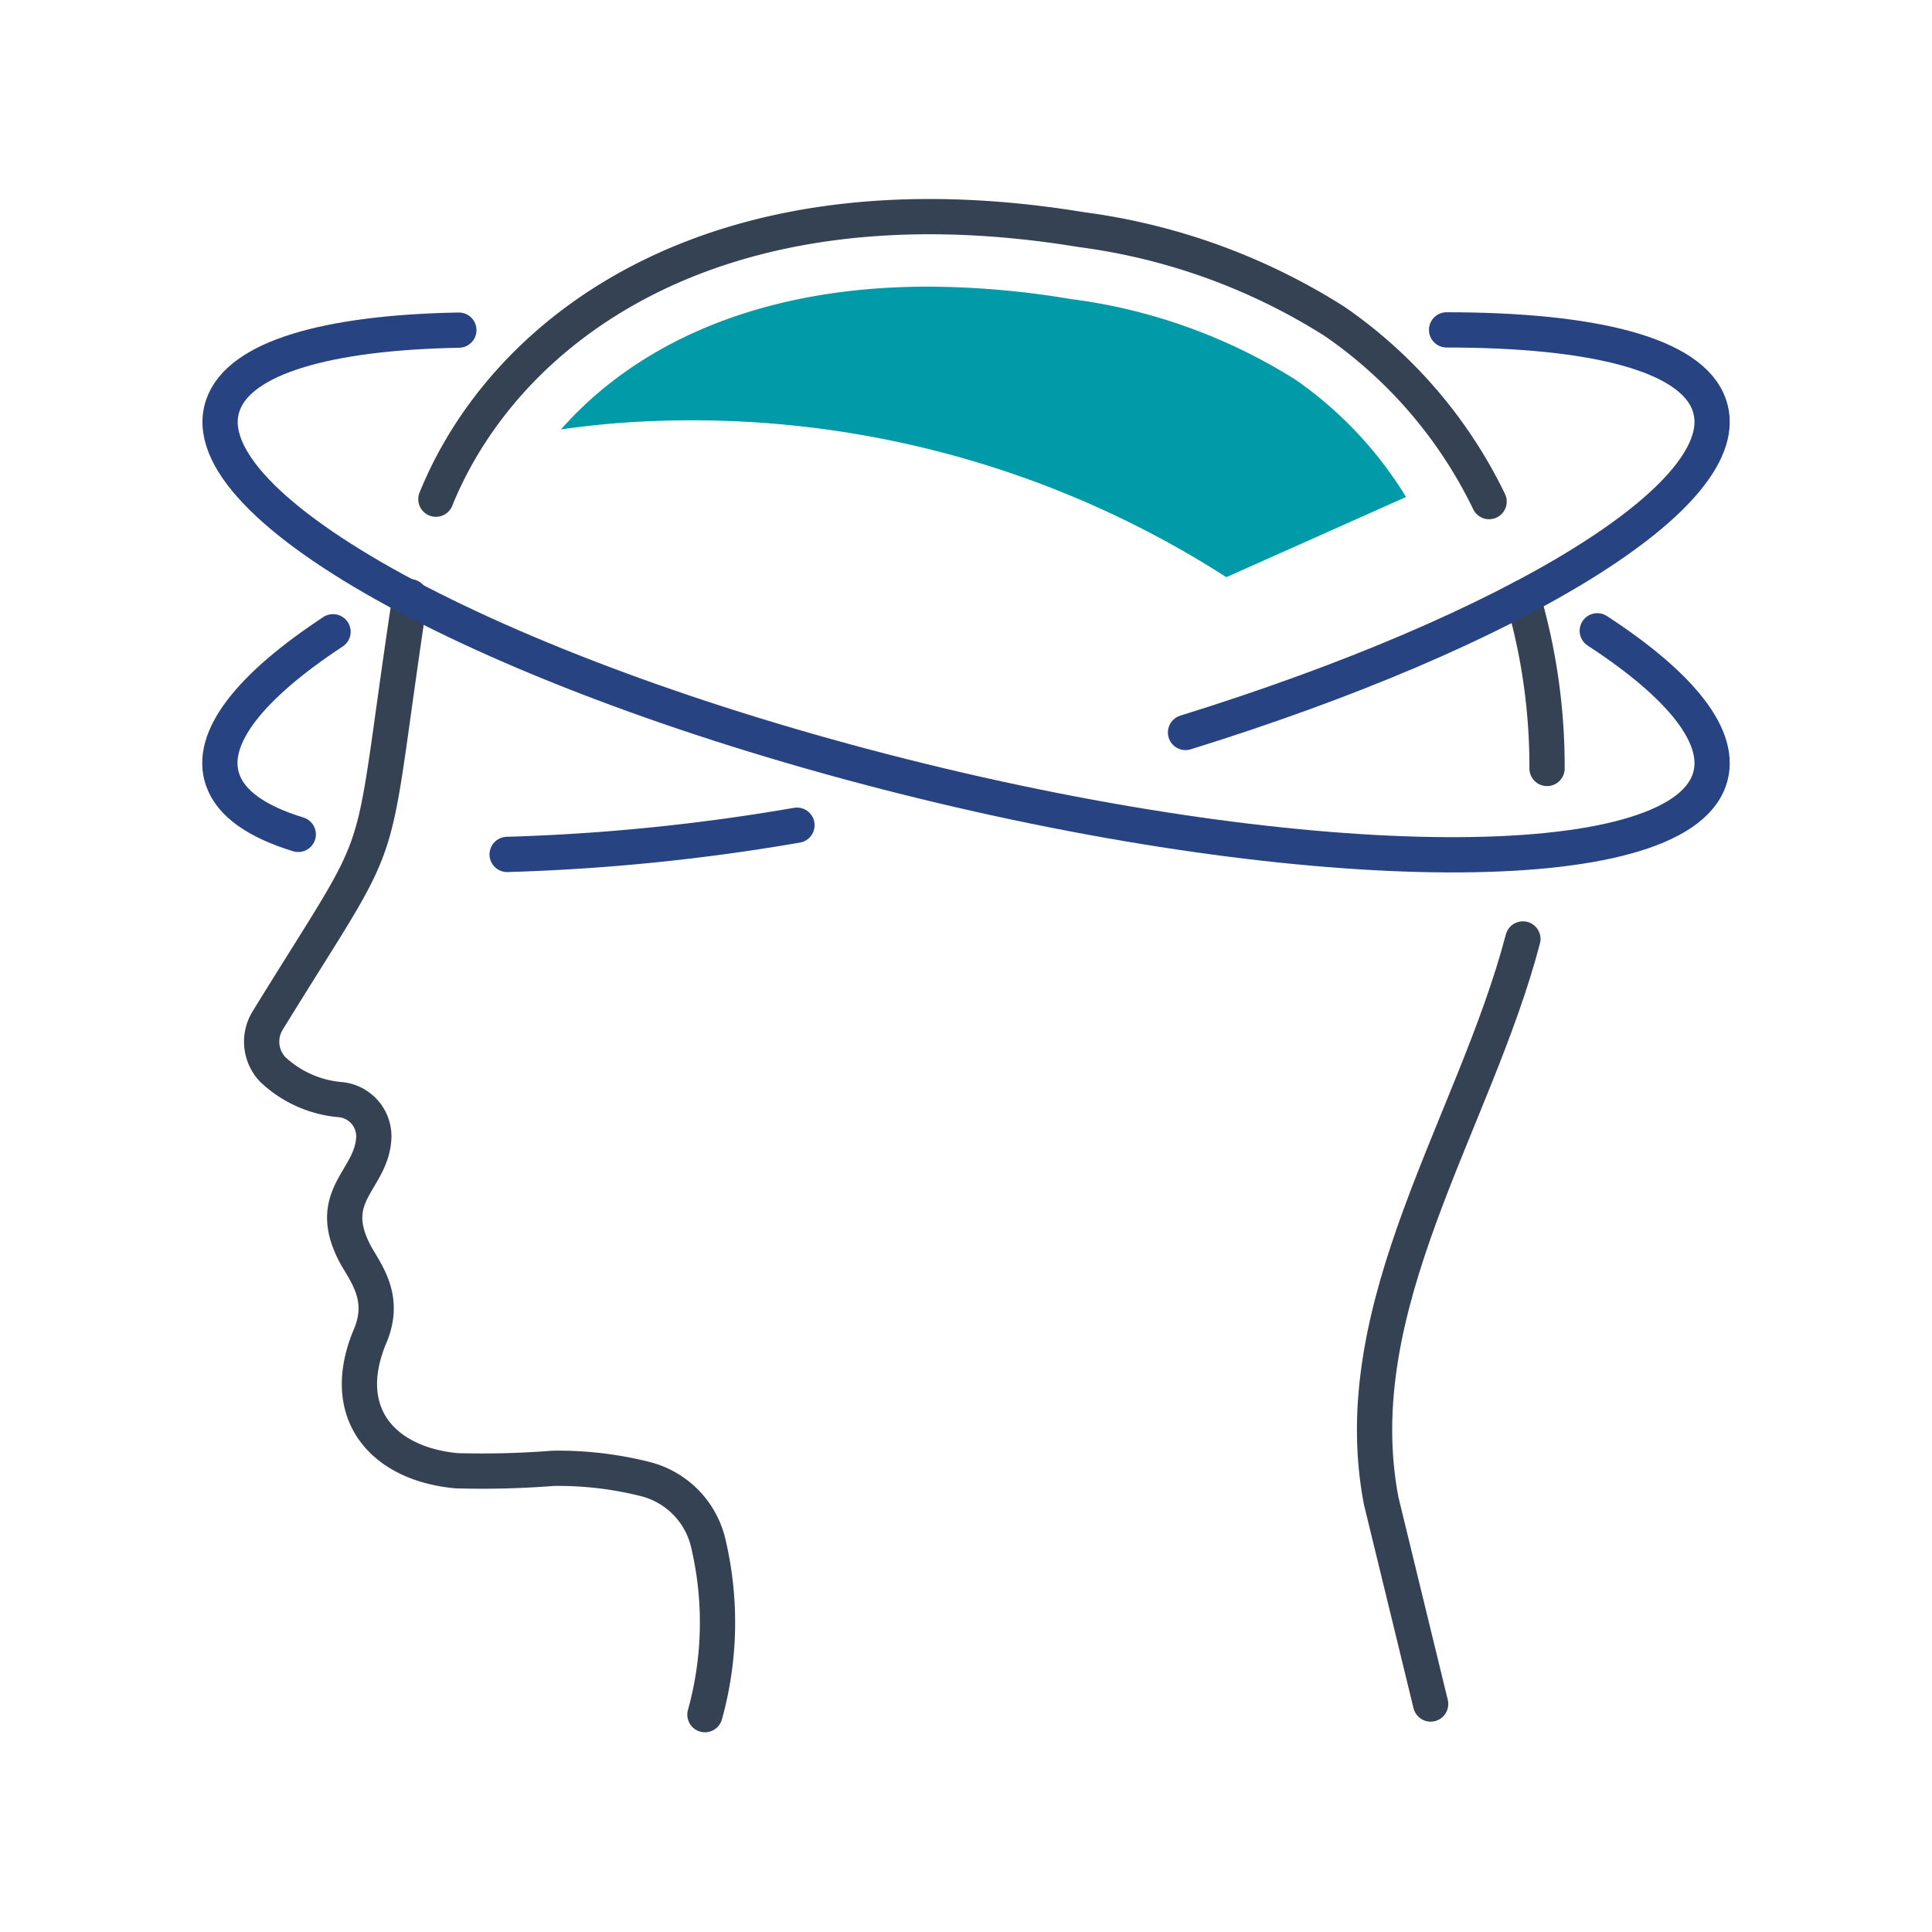
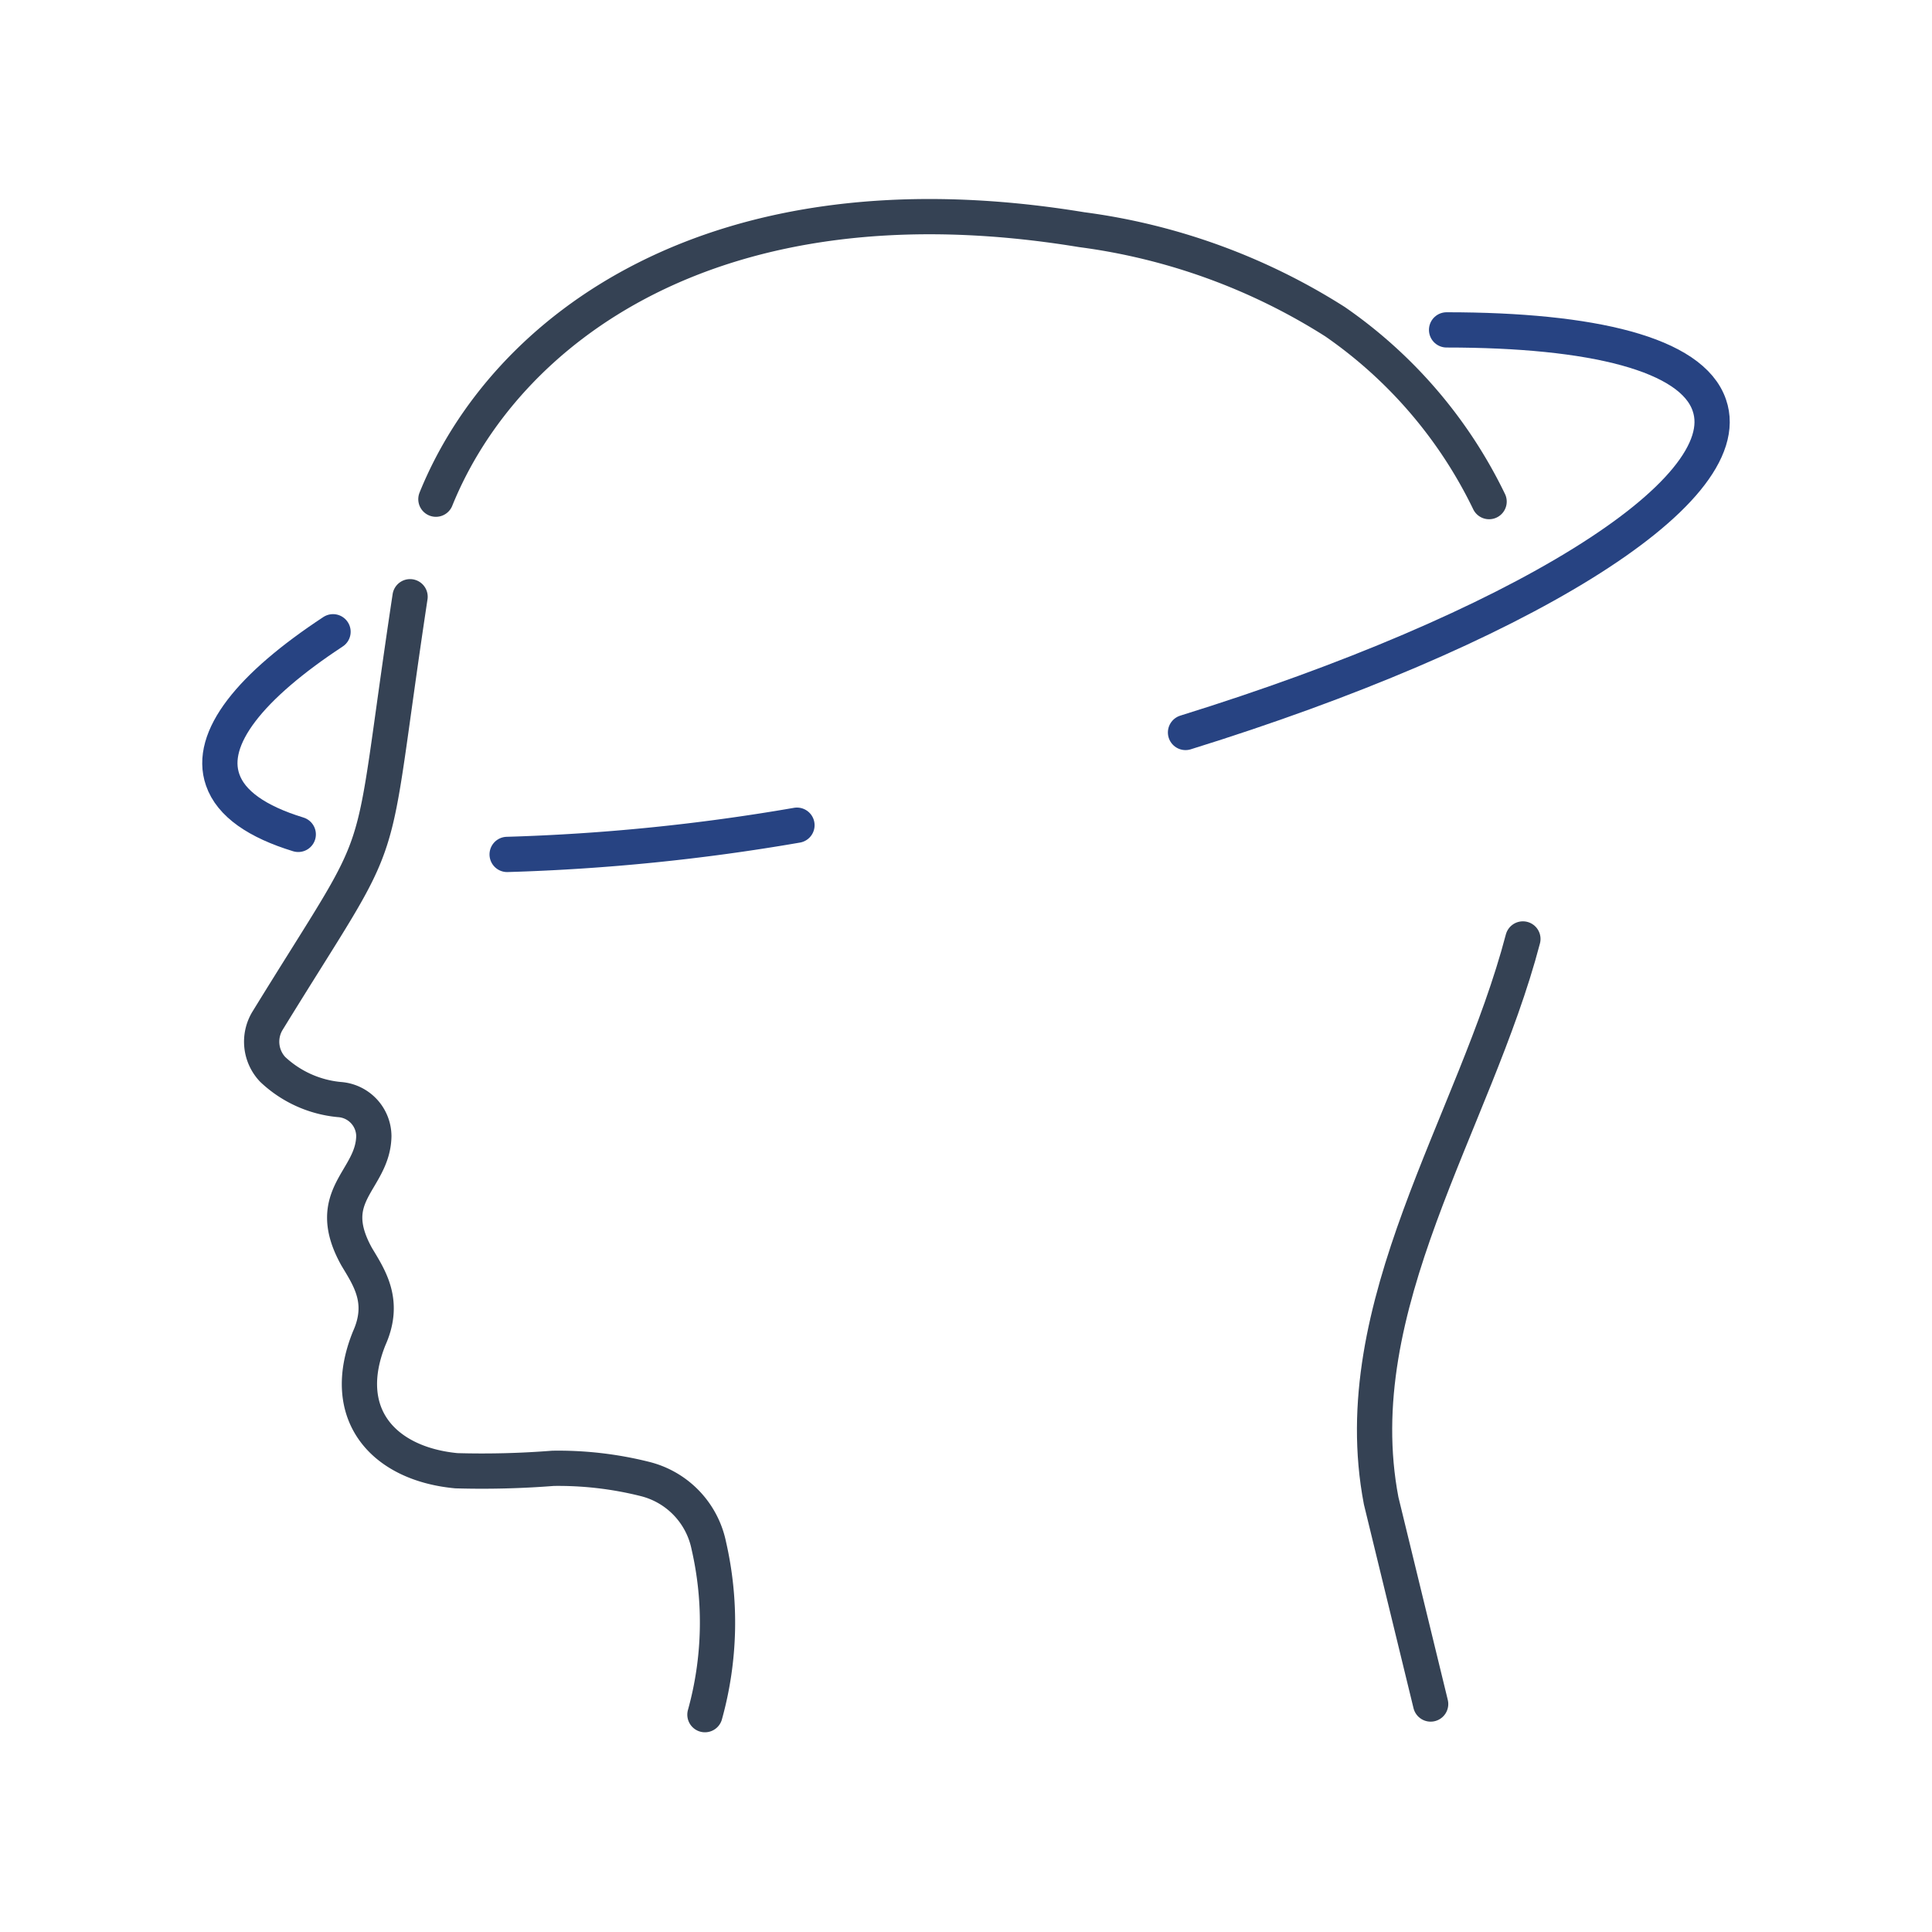
<svg xmlns="http://www.w3.org/2000/svg" width="80" height="80" viewBox="0 0 80 80">
  <path d="M63.06,38.88c-2,7.63-7.41,15.19-5.87,23.26l2.05,8.42" fill="none" stroke="#354254" stroke-linecap="round" stroke-linejoin="round" stroke-width="1.46" />
-   <path d="M63.06,24.74a25,25,0,0,1,1,7.08" fill="none" stroke="#354254" stroke-linecap="round" stroke-linejoin="round" stroke-width="1.46" />
  <path d="M18.05,20.67C20.88,13.68,29.53,7,44.79,9.51a25.82,25.82,0,0,1,10.49,3.81,19.22,19.22,0,0,1,6.38,7.45" fill="none" stroke="#354254" stroke-linecap="round" stroke-linejoin="round" stroke-width="1.46" />
  <path d="M29.19,71a14.24,14.24,0,0,0,.16-7,3.58,3.58,0,0,0-2.65-2.76,14.74,14.74,0,0,0-3.8-.44,37.47,37.47,0,0,1-4,.1c-3-.28-4.89-2.32-3.61-5.49.68-1.52,0-2.5-.52-3.37-1.43-2.57.68-3.15.71-5a1.53,1.53,0,0,0-1.43-1.51,4.65,4.65,0,0,1-2.76-1.25,1.67,1.67,0,0,1-.22-2c5.28-8.59,4.08-5.46,5.91-17.57" fill="none" stroke="#354254" stroke-linecap="round" stroke-linejoin="round" stroke-width="1.46" />
-   <path d="M19,13.67c-5.44.1-9.09,1.13-9.77,3.11C7.76,21,20.36,27.86,37.36,32.14s32,4.35,33.42.15c.6-1.73-1.17-3.91-4.64-6.17" fill="none" stroke="#274382" stroke-linecap="round" stroke-linejoin="round" stroke-width="1.46" />
  <path d="M59.9,13.66c6.05,0,10.16,1,10.88,3.12,1.27,3.65-8.07,9.32-21.69,13.55" fill="none" stroke="#274382" stroke-linecap="round" stroke-linejoin="round" stroke-width="1.46" />
  <path d="M12.35,34.55c-1.7-.52-2.79-1.27-3.13-2.26-.6-1.72,1.15-3.88,4.57-6.13" fill="none" stroke="#274382" stroke-linecap="round" stroke-linejoin="round" stroke-width="1.46" />
  <path d="M33,34.17A84.78,84.78,0,0,1,21,35.38" fill="none" stroke="#274382" stroke-linecap="round" stroke-linejoin="round" stroke-width="1.46" />
-   <path d="M53.64,15.72a22.93,22.93,0,0,0-9.32-3.34,36.11,36.11,0,0,0-5.9-.51c-7.26,0-12.23,2.55-15.19,5.91.87-.12,1.74-.22,2.62-.28a40.93,40.93,0,0,1,24.93,6.4l7.44-3.32A16.15,16.15,0,0,0,53.64,15.72Z" fill="#009aa8" />
</svg>